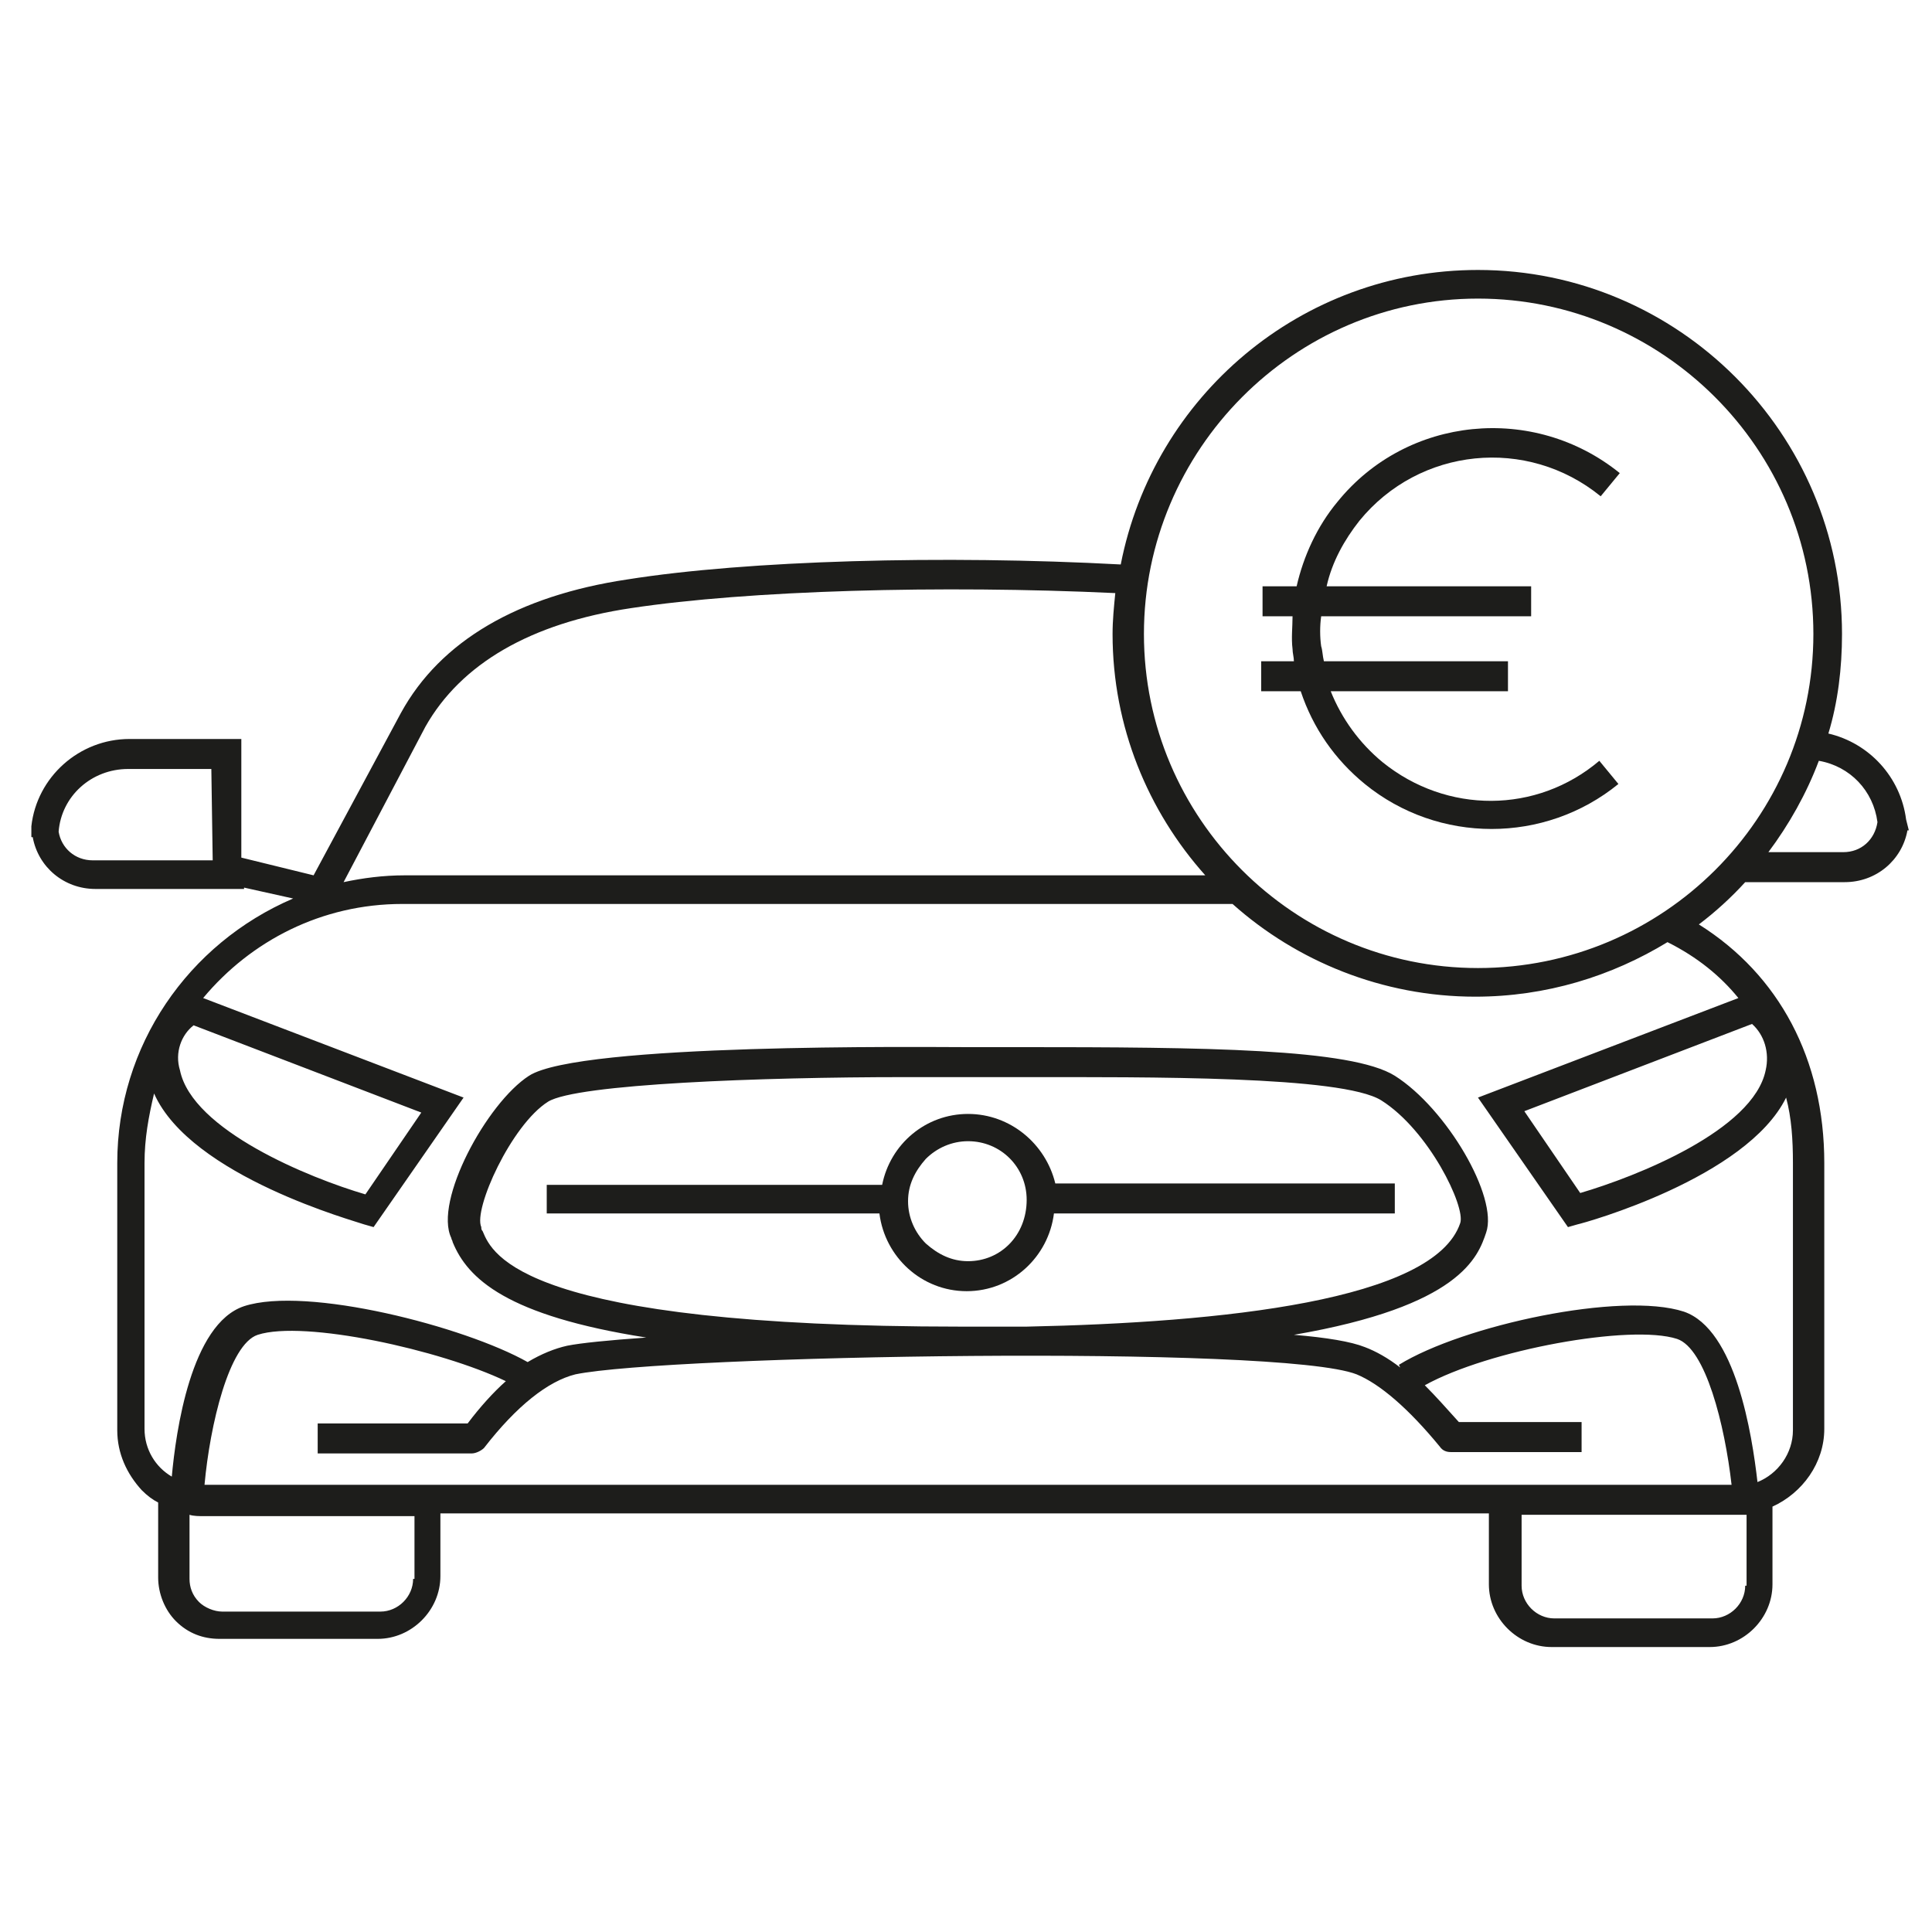
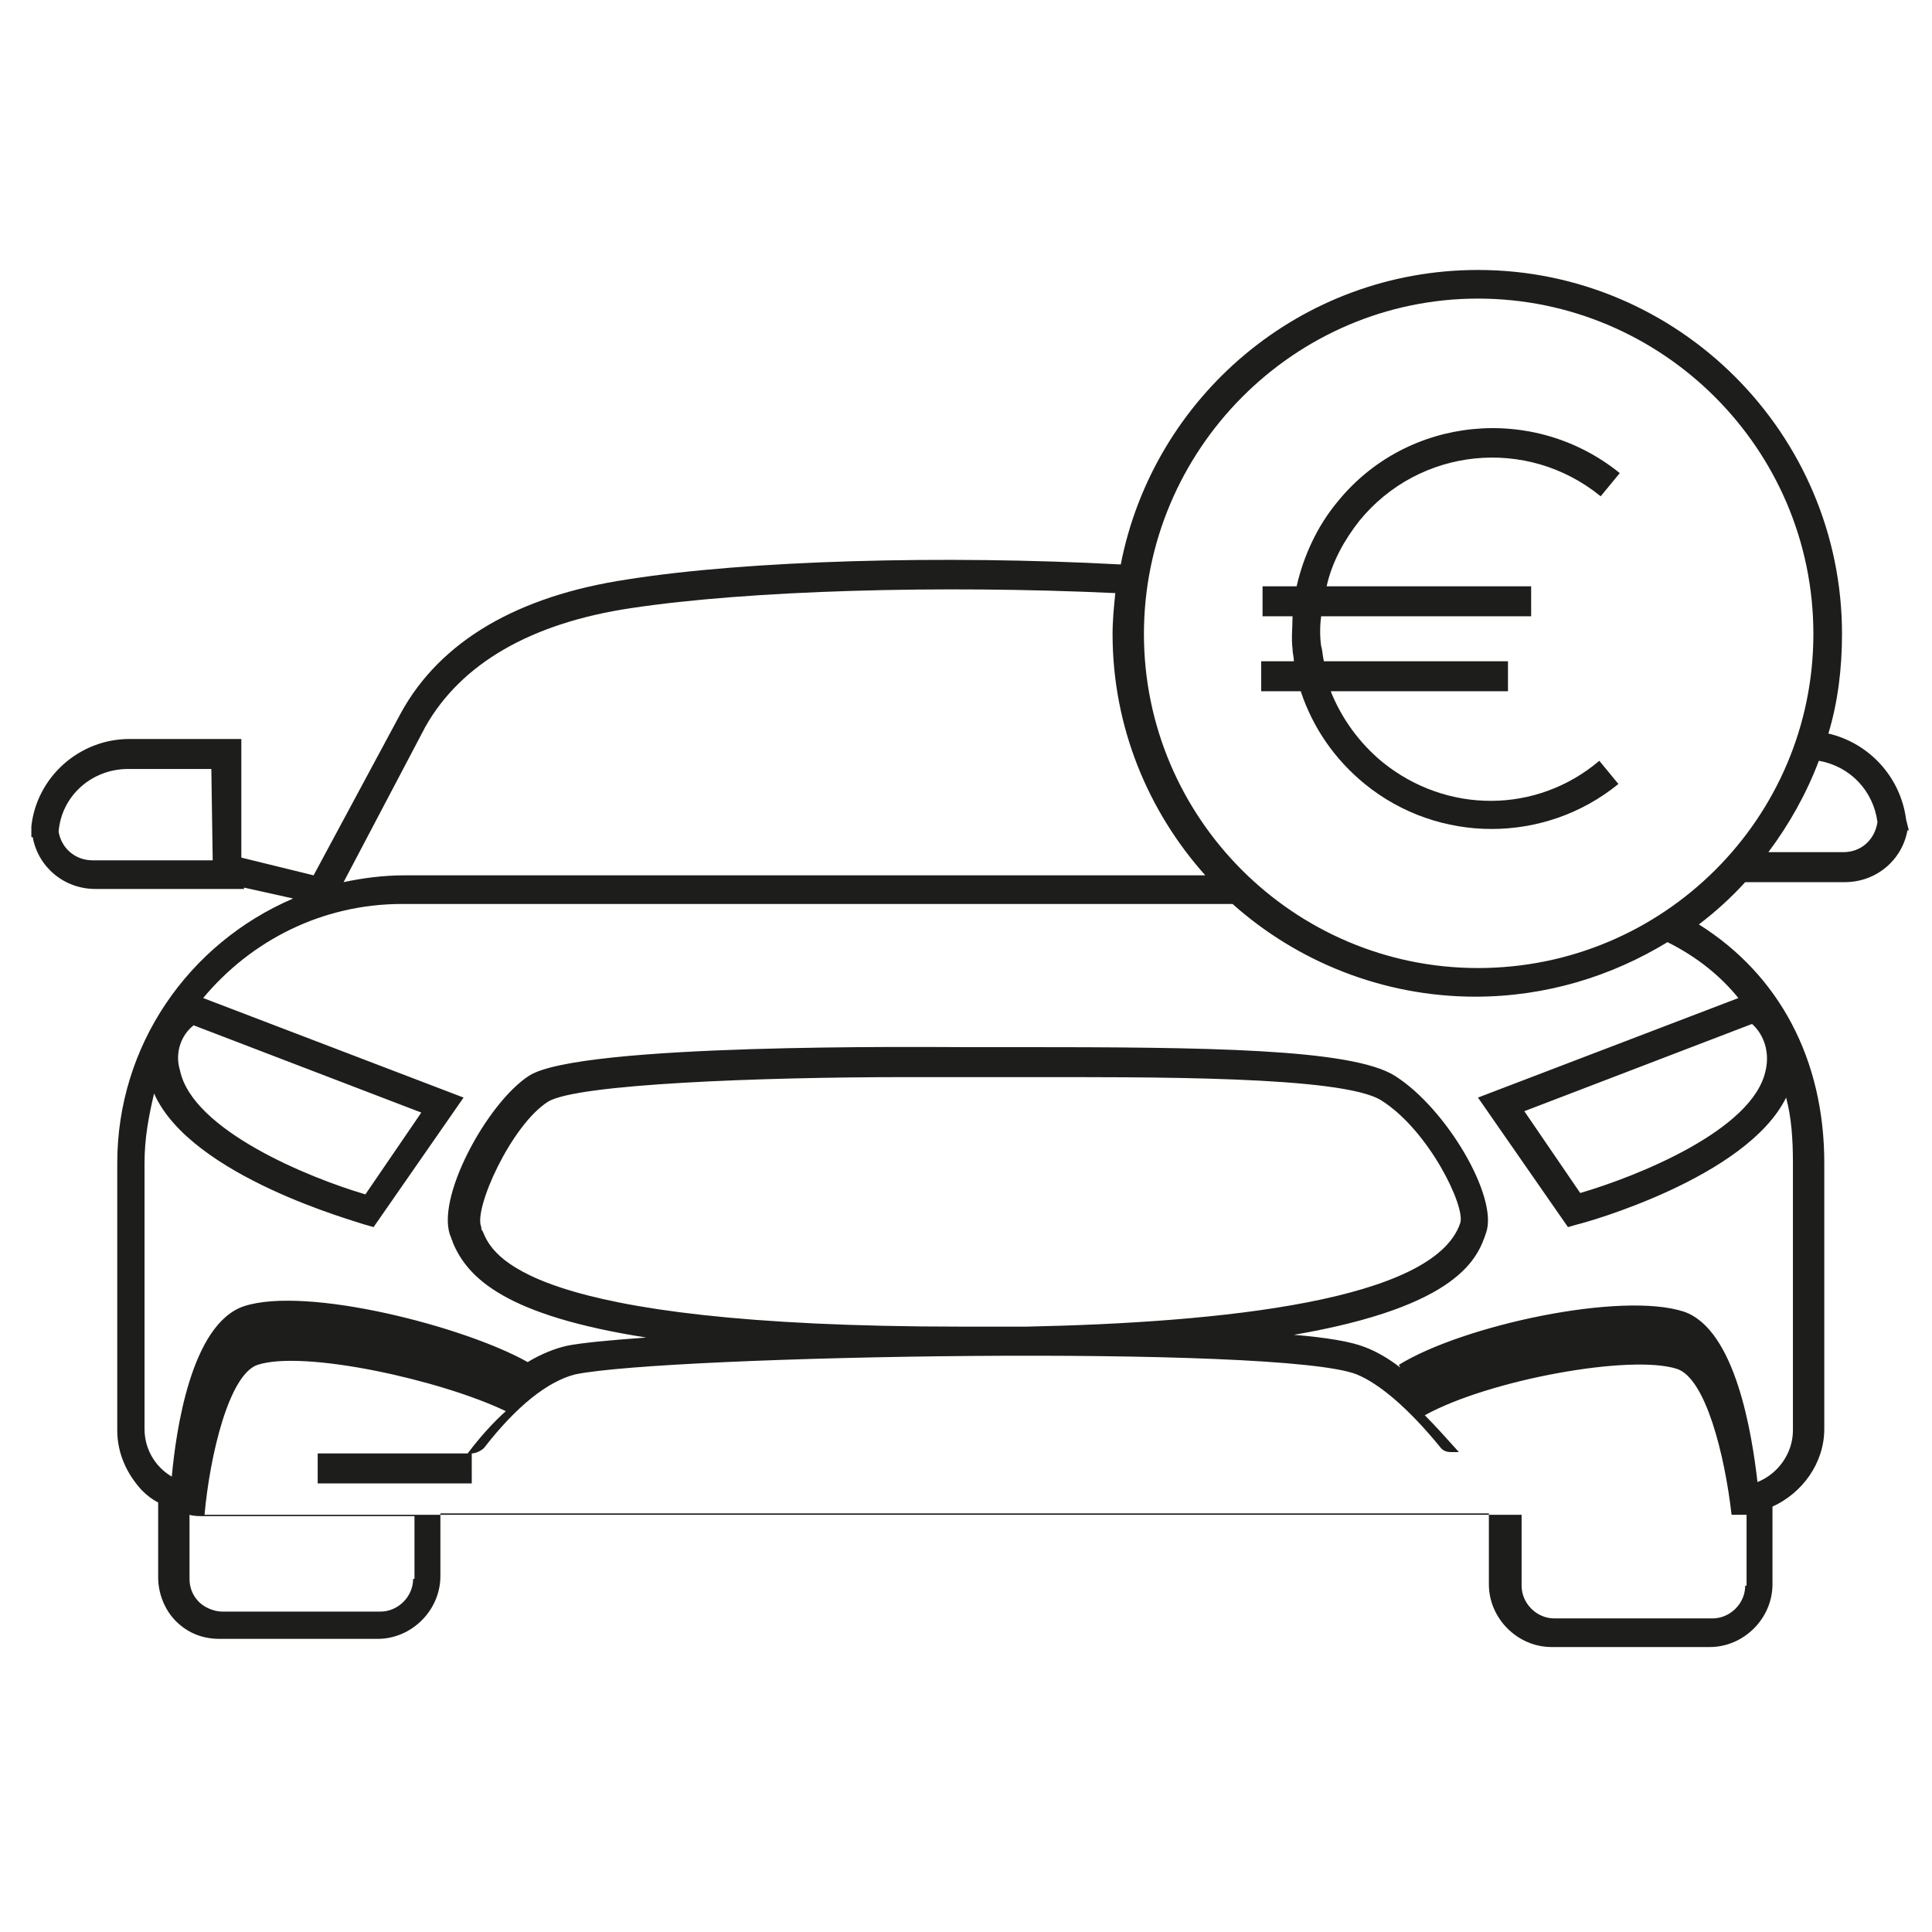
<svg xmlns="http://www.w3.org/2000/svg" version="1.1" id="Calque_1" x="0" y="0" viewBox="0 0 141.7 141.7" xml:space="preserve">
  <style>.st0{fill:#1d1d1b}</style>
  <path class="st0" d="M101.4 55.9c-1.7-1.4-3-3.2-3.8-5.2h13v-2.2H97.1c-.1-.4-.1-.8-.2-1.1-.1-.7-.1-1.5 0-2.2h15.4V43h-15c.4-1.8 1.3-3.4 2.4-4.8 4.4-5.4 12.3-6.2 17.7-1.8l1.4-1.7c-6.3-5.1-15.6-4.2-20.7 2.1-1.5 1.8-2.5 4-3 6.2h-2.5v2.2h2.2c0 .8-.1 1.6 0 2.4 0 .3.1.6.1.9h-2.4v2.2h2.9c.9 2.7 2.5 5 4.7 6.8 2.7 2.2 6 3.3 9.3 3.3 3.3 0 6.6-1.1 9.3-3.3l-1.4-1.7c-4.6 3.9-11.2 3.9-15.9.1z" />
-   <path class="st0" d="M139.8 60.1c-.4-3.1-2.7-5.6-5.7-6.3.7-2.3 1-4.8 1-7.3 0-14.7-12-26.7-26.7-26.7-13 0-23.8 9.3-26.2 21.6-13-.7-27.4-.3-36.2 1.1-8 1.2-13.7 4.5-16.6 9.8L23 64.2l-5.3-1.3v-8.7H9.5c-3.7 0-6.8 2.8-7.2 6.4v.8h.1c.4 2.2 2.3 3.8 4.6 3.8h10.9v-.1l3.6.8C13.8 69.2 8.6 76.7 8.6 85.3v19.6c0 1.7.7 3.2 1.8 4.4.4.4.8.7 1.2.9v5.5c0 1.2.5 2.4 1.3 3.2.9.9 2 1.3 3.2 1.3h11.6c2.5 0 4.6-2.1 4.6-4.6V111h76.9v5.2c0 2.5 2.1 4.6 4.6 4.6h11.6c2.5 0 4.6-2.1 4.6-4.6v-5.7c2.2-1 3.8-3.2 3.8-5.7V85.3c0-7.6-3.3-13.8-9.2-17.5 1.2-.9 2.4-2 3.4-3.1h7.3c2.3 0 4.2-1.6 4.6-3.8h.1l-.2-.8zm-124.2 3H6.8c-1.3 0-2.3-.9-2.5-2.1.2-2.6 2.4-4.6 5.1-4.6h6.1l.1 6.7zm15.6-9.8c2.6-4.6 7.7-7.6 15.1-8.7 8.6-1.3 22.7-1.7 35.5-1.1-.1 1-.2 2-.2 3 0 6.8 2.6 13 6.8 17.7H29.7c-1.6 0-3.1.2-4.5.5l6-11.4zm-17 21.9l16.7 6.4-4.1 6c-4.1-1.2-12.7-4.7-13.6-9.1-.4-1.3.1-2.6 1-3.3zm20.4 31.4c.3 0 .7-.2.9-.4 2.4-3.1 4.7-4.9 6.7-5.4 6.8-1.4 51.7-2.2 57.3 0 1.7.7 3.8 2.5 6.1 5.3.2.3.5.4.8.4h9.6v-2.2h-9c-.9-1-1.7-1.9-2.5-2.7 4.7-2.6 15.1-4.5 18.5-3.4 2.1.7 3.5 6.3 4 10.7H15c.4-4.4 1.8-10.3 3.9-11 3.4-1.1 13.4 1.1 18.2 3.4-.9.8-1.9 1.9-2.8 3.1h-11v2.2h11.3zm40.7-9.3h-4.8c-32.2 0-34.4-5.3-35.1-7-.1-.1-.1-.2-.1-.3-.6-1.3 2.2-7.5 4.9-9.2 2.1-1.3 15.7-1.8 26.1-1.8h8.6c9.4 0 23.5-.1 26.4 1.7 3.5 2.2 6.2 7.8 5.8 9-1.9 5.7-17.5 7.3-31.8 7.6zm-45 18.5c0 1.3-1.1 2.4-2.4 2.4H16.3c-.6 0-1.3-.3-1.7-.7-.5-.5-.7-1.1-.7-1.7v-4.7c.3.1.7.1 1.1.1h15.4v4.6zm97.7.5c0 1.3-1.1 2.4-2.4 2.4H114c-1.3 0-2.4-1.1-2.4-2.4v-5.2h16.5v5.2zm1.5-37.8c-.9 4.4-9.5 7.8-13.6 9l-4.1-6 16.7-6.4c.9.8 1.3 2.1 1 3.4zm-2-5.3l-19.1 7.3L115 90l.7-.2c.5-.1 12.4-3.4 15.3-9.3.4 1.5.5 3.1.5 4.8v19.6c0 1.7-1.1 3.2-2.6 3.8-.4-3.5-1.6-11.2-5.4-12.5-4.6-1.5-16.2 1-20.9 3.9l.1.2c-.9-.7-1.8-1.2-2.6-1.5-1-.4-2.8-.7-5.2-.9 12.2-2.1 13.5-5.7 14.1-7.5.9-2.6-2.9-9.1-6.7-11.5-3.2-2-13.9-2.1-27.6-2.1h-4c-2.9 0-28.2-.3-31.9 2.1-3.1 2-7 9.2-5.7 11.9 0 .1.1.2.1.3 1.1 2.7 4 5.4 14.2 7-2.8.2-4.8.4-5.8.6-.9.2-1.9.6-2.9 1.2-4.6-2.6-16.2-5.6-20.8-4.1-3.9 1.3-5 9.2-5.3 12.5-1.2-.7-2-2-2-3.5V85.3c0-1.8.3-3.4.7-5.1 2.7 6.1 14.9 9.4 15.4 9.6l.7.2 6.6-9.5-19.1-7.3c3.5-4.2 8.7-6.9 14.6-6.9h60.9c4.7 4.2 11 6.8 17.8 6.8 5.2 0 10-1.5 14.1-4 2.2 1.1 3.9 2.5 5.2 4.1zM108.4 71c-13.5 0-24.5-11-24.5-24.5s11-24.6 24.5-24.6 24.6 11 24.6 24.6C133 60 122 71 108.4 71zm26.8-8.5h-5.5c1.5-2 2.8-4.3 3.7-6.7 2.3.4 4 2.2 4.3 4.5-.2 1.3-1.2 2.2-2.5 2.2z" />
-   <path class="st0" d="M71 81.7c-3.1 0-5.7 2.2-6.3 5.2H40.1V89h24.4c.4 3.2 3.1 5.7 6.4 5.7 3.3 0 6-2.5 6.4-5.7h25v-2.2H77.4c-.7-2.9-3.3-5.1-6.4-5.1zm0 10.8c-1.2 0-2.2-.5-3.1-1.3-.8-.8-1.3-1.9-1.3-3.1 0-1.2.5-2.2 1.3-3.1.8-.8 1.9-1.3 3.1-1.3 2.4 0 4.3 1.9 4.3 4.3 0 2.6-1.9 4.5-4.3 4.5z" />
+   <path class="st0" d="M139.8 60.1c-.4-3.1-2.7-5.6-5.7-6.3.7-2.3 1-4.8 1-7.3 0-14.7-12-26.7-26.7-26.7-13 0-23.8 9.3-26.2 21.6-13-.7-27.4-.3-36.2 1.1-8 1.2-13.7 4.5-16.6 9.8L23 64.2l-5.3-1.3v-8.7H9.5c-3.7 0-6.8 2.8-7.2 6.4v.8h.1c.4 2.2 2.3 3.8 4.6 3.8h10.9v-.1l3.6.8C13.8 69.2 8.6 76.7 8.6 85.3v19.6c0 1.7.7 3.2 1.8 4.4.4.4.8.7 1.2.9v5.5c0 1.2.5 2.4 1.3 3.2.9.9 2 1.3 3.2 1.3h11.6c2.5 0 4.6-2.1 4.6-4.6V111h76.9v5.2c0 2.5 2.1 4.6 4.6 4.6h11.6c2.5 0 4.6-2.1 4.6-4.6v-5.7c2.2-1 3.8-3.2 3.8-5.7V85.3c0-7.6-3.3-13.8-9.2-17.5 1.2-.9 2.4-2 3.4-3.1h7.3c2.3 0 4.2-1.6 4.6-3.8h.1l-.2-.8zm-124.2 3H6.8c-1.3 0-2.3-.9-2.5-2.1.2-2.6 2.4-4.6 5.1-4.6h6.1l.1 6.7zm15.6-9.8c2.6-4.6 7.7-7.6 15.1-8.7 8.6-1.3 22.7-1.7 35.5-1.1-.1 1-.2 2-.2 3 0 6.8 2.6 13 6.8 17.7H29.7c-1.6 0-3.1.2-4.5.5l6-11.4zm-17 21.9l16.7 6.4-4.1 6c-4.1-1.2-12.7-4.7-13.6-9.1-.4-1.3.1-2.6 1-3.3zm20.4 31.4c.3 0 .7-.2.9-.4 2.4-3.1 4.7-4.9 6.7-5.4 6.8-1.4 51.7-2.2 57.3 0 1.7.7 3.8 2.5 6.1 5.3.2.3.5.4.8.4h9.6h-9c-.9-1-1.7-1.9-2.5-2.7 4.7-2.6 15.1-4.5 18.5-3.4 2.1.7 3.5 6.3 4 10.7H15c.4-4.4 1.8-10.3 3.9-11 3.4-1.1 13.4 1.1 18.2 3.4-.9.8-1.9 1.9-2.8 3.1h-11v2.2h11.3zm40.7-9.3h-4.8c-32.2 0-34.4-5.3-35.1-7-.1-.1-.1-.2-.1-.3-.6-1.3 2.2-7.5 4.9-9.2 2.1-1.3 15.7-1.8 26.1-1.8h8.6c9.4 0 23.5-.1 26.4 1.7 3.5 2.2 6.2 7.8 5.8 9-1.9 5.7-17.5 7.3-31.8 7.6zm-45 18.5c0 1.3-1.1 2.4-2.4 2.4H16.3c-.6 0-1.3-.3-1.7-.7-.5-.5-.7-1.1-.7-1.7v-4.7c.3.1.7.1 1.1.1h15.4v4.6zm97.7.5c0 1.3-1.1 2.4-2.4 2.4H114c-1.3 0-2.4-1.1-2.4-2.4v-5.2h16.5v5.2zm1.5-37.8c-.9 4.4-9.5 7.8-13.6 9l-4.1-6 16.7-6.4c.9.8 1.3 2.1 1 3.4zm-2-5.3l-19.1 7.3L115 90l.7-.2c.5-.1 12.4-3.4 15.3-9.3.4 1.5.5 3.1.5 4.8v19.6c0 1.7-1.1 3.2-2.6 3.8-.4-3.5-1.6-11.2-5.4-12.5-4.6-1.5-16.2 1-20.9 3.9l.1.2c-.9-.7-1.8-1.2-2.6-1.5-1-.4-2.8-.7-5.2-.9 12.2-2.1 13.5-5.7 14.1-7.5.9-2.6-2.9-9.1-6.7-11.5-3.2-2-13.9-2.1-27.6-2.1h-4c-2.9 0-28.2-.3-31.9 2.1-3.1 2-7 9.2-5.7 11.9 0 .1.1.2.1.3 1.1 2.7 4 5.4 14.2 7-2.8.2-4.8.4-5.8.6-.9.2-1.9.6-2.9 1.2-4.6-2.6-16.2-5.6-20.8-4.1-3.9 1.3-5 9.2-5.3 12.5-1.2-.7-2-2-2-3.5V85.3c0-1.8.3-3.4.7-5.1 2.7 6.1 14.9 9.4 15.4 9.6l.7.2 6.6-9.5-19.1-7.3c3.5-4.2 8.7-6.9 14.6-6.9h60.9c4.7 4.2 11 6.8 17.8 6.8 5.2 0 10-1.5 14.1-4 2.2 1.1 3.9 2.5 5.2 4.1zM108.4 71c-13.5 0-24.5-11-24.5-24.5s11-24.6 24.5-24.6 24.6 11 24.6 24.6C133 60 122 71 108.4 71zm26.8-8.5h-5.5c1.5-2 2.8-4.3 3.7-6.7 2.3.4 4 2.2 4.3 4.5-.2 1.3-1.2 2.2-2.5 2.2z" />
</svg>